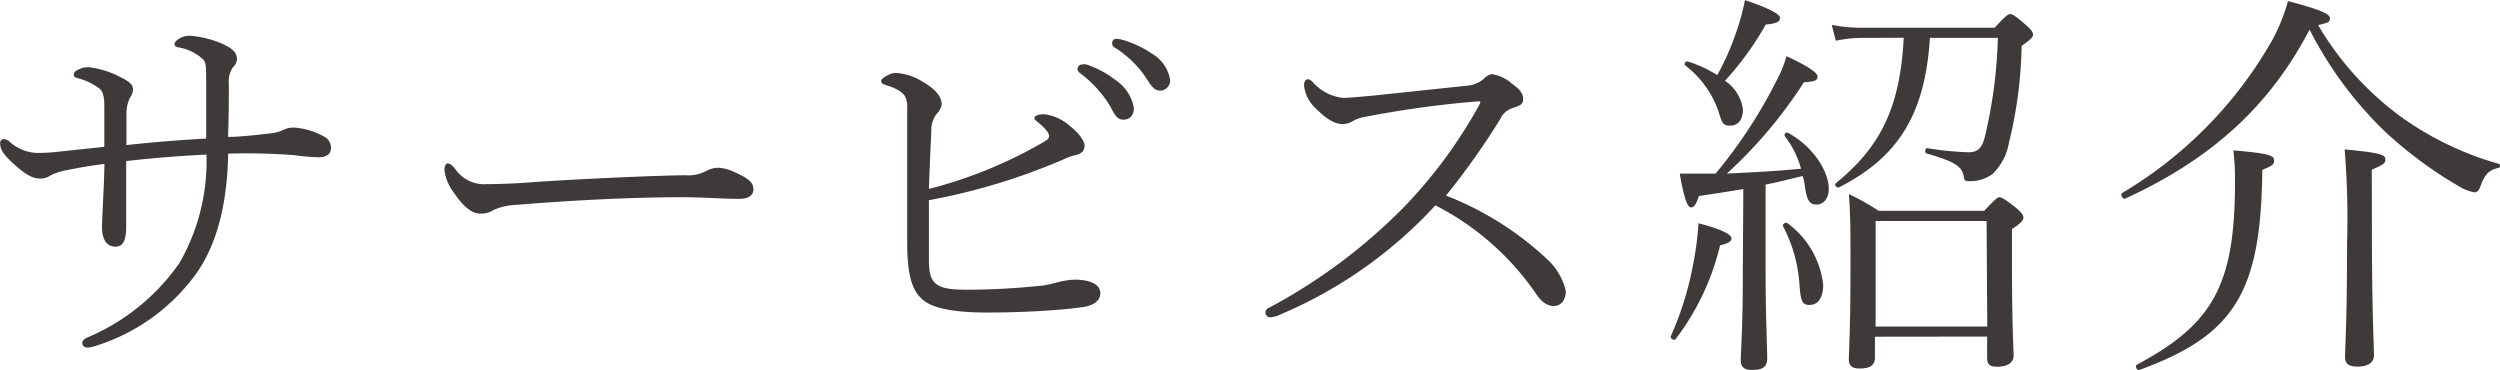
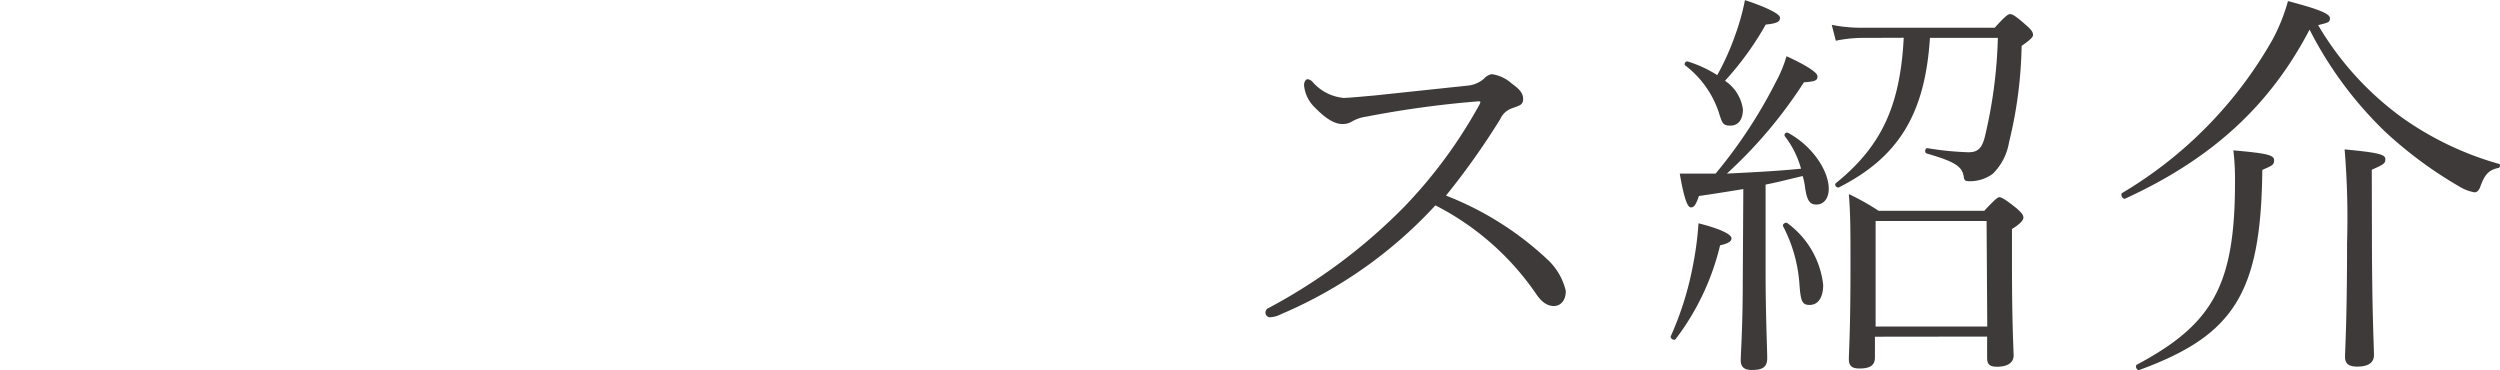
<svg xmlns="http://www.w3.org/2000/svg" viewBox="0 0 184.06 27.25">
  <g fill="#3e3a39" transform="translate(-2.91 -1.41)">
-     <path d="m18.09 11.61c0-1.26 0-2.4 0-3.87s0-1.77-.27-2a3.57 3.57 0 0 0 -1.82-.85c-.18-.06-.24-.12-.24-.24s.12-.27.39-.42a1.41 1.41 0 0 1 .85-.18 7.5 7.5 0 0 1 2.1.51c.87.36 1.26.69 1.26 1.23a.89.89 0 0 1 -.3.57 1.85 1.85 0 0 0 -.3 1.23c0 1 0 2.28-.06 3.9.72 0 1.62-.09 2.94-.24a3.57 3.57 0 0 0 1-.21 1.81 1.81 0 0 1 .87-.24 5.24 5.24 0 0 1 2.25.66.9.9 0 0 1 .51.87c0 .42-.33.66-.9.66a14.57 14.57 0 0 1 -1.74-.15 46.63 46.63 0 0 0 -4.92-.12c-.06 3-.57 6.39-2.43 8.94a14.44 14.44 0 0 1 -7.44 5.25 1.83 1.83 0 0 1 -.51.09.34.34 0 0 1 -.36-.3c0-.18.06-.3.39-.45a15.69 15.69 0 0 0 6.75-5.46 15 15 0 0 0 2-8c-1.8.09-3.87.24-5.91.48v4.83c0 1.17-.33 1.47-.78 1.47-.72 0-1-.63-1-1.41s.15-2.91.18-4.68c-.75.09-1.71.24-2.73.45a4.24 4.24 0 0 0 -1.23.39 1.37 1.37 0 0 1 -.72.24c-.6 0-1.11-.27-2-1.08-.72-.66-1-1.05-1-1.53a.28.28 0 0 1 .3-.3.83.83 0 0 1 .45.24 3.16 3.16 0 0 0 2 .78 13.08 13.08 0 0 0 1.53-.09l3.39-.36v-3.04c0-.63-.09-1-.33-1.23a4.49 4.49 0 0 0 -1.5-.75c-.24-.06-.42-.12-.42-.27a.41.41 0 0 1 .27-.36 1.57 1.57 0 0 1 .84-.21 6.61 6.61 0 0 1 2.25.69c.75.36 1 .6 1 .93a1 1 0 0 1 -.21.6 2.68 2.68 0 0 0 -.27 1.2v2.31c1.94-.21 3.78-.36 5.87-.48z" />
-     <path d="m57.36 16.05c-1.29 0-2.67-.12-4.14-.12-4 0-8.34.24-12.39.57a4.31 4.31 0 0 0 -1.62.39 1.61 1.61 0 0 1 -1 .24c-.63 0-1.29-.66-1.86-1.5a3.45 3.45 0 0 1 -.72-1.71c0-.24.09-.48.24-.48s.33.12.54.39a2.58 2.58 0 0 0 2 1.14c.45 0 2 0 4.14-.18 4.29-.27 8.73-.45 10.77-.48a2.81 2.81 0 0 0 1.58-.31 1.88 1.88 0 0 1 .9-.24 3.18 3.18 0 0 1 1.14.3c1.17.51 1.44.84 1.44 1.29s-.38.7-1.02.7z" />
-     <path d="m71.3 20.46c0 1.77.36 2.28 2.7 2.28a52.21 52.21 0 0 0 5.58-.3c.27 0 .78-.15 1.29-.27a5.39 5.39 0 0 1 1.13-.17c1.32 0 1.92.42 1.92 1 0 .45-.33.84-1.17 1-.6.09-1.38.18-2.28.24-1.5.12-3.27.18-4.89.18-2.13 0-3.87-.24-4.68-.9s-1.17-1.71-1.2-4.08c0-3.36 0-6.75 0-10.11a1.56 1.56 0 0 0 -.15-.81c-.18-.33-.6-.6-1.5-.87-.18-.06-.27-.15-.27-.3s.63-.57 1.08-.57a4.16 4.16 0 0 1 2 .66c1 .57 1.38 1.14 1.38 1.65a1.19 1.19 0 0 1 -.36.69 1.92 1.92 0 0 0 -.4 1.22c-.06 1.29-.12 2.58-.18 4.32a33.1 33.1 0 0 0 8.49-3.48c.24-.15.36-.24.36-.42s-.18-.48-.81-1c-.18-.15-.27-.18-.27-.33s.3-.27.72-.27a3.48 3.48 0 0 1 1.86.84c.72.57 1.11 1.14 1.11 1.47s-.15.57-.63.69a4.4 4.4 0 0 0 -.93.33 46.17 46.17 0 0 1 -9.9 3zm11.58-14.31a7.3 7.3 0 0 1 2.22 1.2 3.1 3.1 0 0 1 1.29 2c0 .54-.3.87-.75.87s-.6-.24-1-1a8.65 8.65 0 0 0 -2.22-2.43.41.41 0 0 1 -.18-.3.33.33 0 0 1 .33-.33 1 1 0 0 1 .31-.01zm2.7-1.8a7.68 7.68 0 0 1 2.13 1 2.8 2.8 0 0 1 1.35 1.92.75.75 0 0 1 -.69.81c-.36 0-.57-.12-1-.81a7.54 7.54 0 0 0 -2.46-2.4.39.39 0 0 1 -.12-.3.3.3 0 0 1 .3-.3 2.08 2.08 0 0 1 .49.08z" />
    <path d="m116.78 20.46a4.56 4.56 0 0 1 1.41 2.37c0 .78-.45 1.11-.87 1.11s-.84-.21-1.26-.81a20 20 0 0 0 -7.47-6.6 32.93 32.93 0 0 1 -11.34 8 2.15 2.15 0 0 1 -.81.24.34.34 0 0 1 -.36-.3.37.37 0 0 1 .24-.39 41 41 0 0 0 10-7.47 35.34 35.34 0 0 0 5.43-7.35c.12-.21.15-.27.15-.33s-.09-.06-.15-.06a74.44 74.44 0 0 0 -8.26 1.13 2.89 2.89 0 0 0 -1 .33 1.29 1.29 0 0 1 -.75.21c-.54 0-1.17-.33-2.07-1.26a2.57 2.57 0 0 1 -.75-1.59c0-.3.15-.45.27-.45a.61.61 0 0 1 .39.24 3.47 3.47 0 0 0 2.25 1.14c.33 0 1.59-.12 2.28-.18l6.89-.73a2.12 2.12 0 0 0 1.17-.51 1 1 0 0 1 .57-.33 2.79 2.79 0 0 1 1.47.69c.54.39.84.69.84 1.14s-.3.48-.75.66a1.45 1.45 0 0 0 -.93.81 55 55 0 0 1 -4 5.64 23.15 23.15 0 0 1 7.41 4.65z" />
    <path d="m125.92 26.16a23.18 23.18 0 0 0 1.65-5.31 23.38 23.38 0 0 0 .39-3c1.44.36 2.43.78 2.43 1.11 0 .18-.15.36-.84.51a18.41 18.41 0 0 1 -3.27 6.9c-.11.15-.42-.03-.36-.21zm5.34-10.83c-.93.15-2 .33-3.27.51-.24.72-.39.84-.59.84s-.46-.39-.82-2.49h1.23 1.41a36.06 36.06 0 0 0 4.47-6.81 9.42 9.42 0 0 0 .75-1.83c1.26.57 2.28 1.17 2.28 1.47s-.12.39-1 .45a33.85 33.85 0 0 1 -5.67 6.72c1.83-.09 3.66-.18 5.46-.36a6.94 6.94 0 0 0 -1.2-2.4.18.18 0 0 1 .24-.24c1.86 1 3 2.85 3 4.11 0 .78-.42 1.17-.9 1.17s-.69-.24-.84-1.23a5 5 0 0 0 -.18-.87c-.9.21-1.8.45-2.73.63v6.36c0 3.3.12 5.73.12 6.42s-.39.87-1.14.87c-.57 0-.81-.24-.81-.72s.15-2.4.15-5.91zm-.6-11.33a16.94 16.94 0 0 0 .72-2.58c1.47.48 2.58 1 2.58 1.29s-.18.42-1.05.51a22.56 22.56 0 0 1 -3 4.14 3 3 0 0 1 1.32 2.1c0 .78-.36 1.2-.93 1.2s-.6-.21-.87-1.05a7.21 7.21 0 0 0 -2.43-3.37c-.15-.09 0-.36.18-.3a9 9 0 0 1 2.16 1 18.53 18.53 0 0 0 1.32-2.94zm3.87 13.86a6.5 6.5 0 0 1 2.61 4.53c0 .81-.3 1.47-1 1.47-.54 0-.66-.24-.75-1.56a10.82 10.82 0 0 0 -1.2-4.23c-.08-.16.19-.34.34-.22zm5.67-13.66a9.68 9.68 0 0 0 -2.13.21l-.3-1.17a11.25 11.25 0 0 0 2.43.21h9.57c.84-.93 1-1 1.14-1s.36.09 1.2.84c.42.36.48.54.48.69s-.15.33-.84.81a31.85 31.85 0 0 1 -.93 7.11 4.2 4.2 0 0 1 -1.2 2.31 2.82 2.82 0 0 1 -1.77.54c-.24 0-.33-.06-.36-.33-.12-.72-.54-1.08-2.73-1.71-.18-.06-.12-.42.06-.39a22.47 22.47 0 0 0 3 .3c.63 0 1-.21 1.23-1.17a35 35 0 0 0 .95-7.25h-5c-.36 5.64-2.34 8.79-6.69 11-.15.09-.39-.18-.24-.3 3.33-2.7 4.74-5.64 5-10.71zm.75 22v1.53c0 .6-.39.81-1.14.81-.54 0-.78-.18-.78-.69s.12-2.16.12-6.75c0-2.79 0-3.84-.12-5.4a17.65 17.65 0 0 1 2.19 1.23h7.78c.84-.9 1-1 1.11-1s.33.06 1.26.81c.45.39.51.54.51.69s-.15.42-.84.84v2.73c0 4.35.12 6.12.12 6.6s-.42.81-1.2.81c-.54 0-.75-.15-.75-.66v-1.56zm8.22-8.52h-8.17v7.77h8.22z" />
    <path d="m179.82 10.11a23.14 23.14 0 0 0 7.05 3.36c.15 0 .12.27 0 .3-.69.15-1 .42-1.35 1.38-.09.27-.24.42-.42.42a3.06 3.06 0 0 1 -1.11-.42 30.37 30.37 0 0 1 -5.43-4 28.09 28.09 0 0 1 -5.61-7.56c-2.91 5.58-7.17 9.51-13.59 12.45-.18.06-.36-.33-.21-.42a30.75 30.75 0 0 0 11.1-11.34 13.82 13.82 0 0 0 1.11-2.79c2.28.6 3.09.93 3.09 1.26s-.18.33-.87.51a22.48 22.48 0 0 0 6.24 6.85zm-19.59 18.15c5.64-3 7.23-5.91 7.23-13.47a18.55 18.55 0 0 0 -.12-2.31c2.37.21 3 .33 3 .72s-.21.42-.87.72c-.09 9.06-2.07 12.18-9.06 14.73-.18.06-.33-.3-.18-.39zm17.31-10c0 6.15.15 8.58.15 9.3 0 .57-.45.84-1.23.84-.63 0-.9-.21-.9-.72s.15-2.64.15-8.37a61.56 61.56 0 0 0 -.18-6.9c2.58.24 3 .39 3 .72s-.15.39-1 .78z" />
  </g>
</svg>